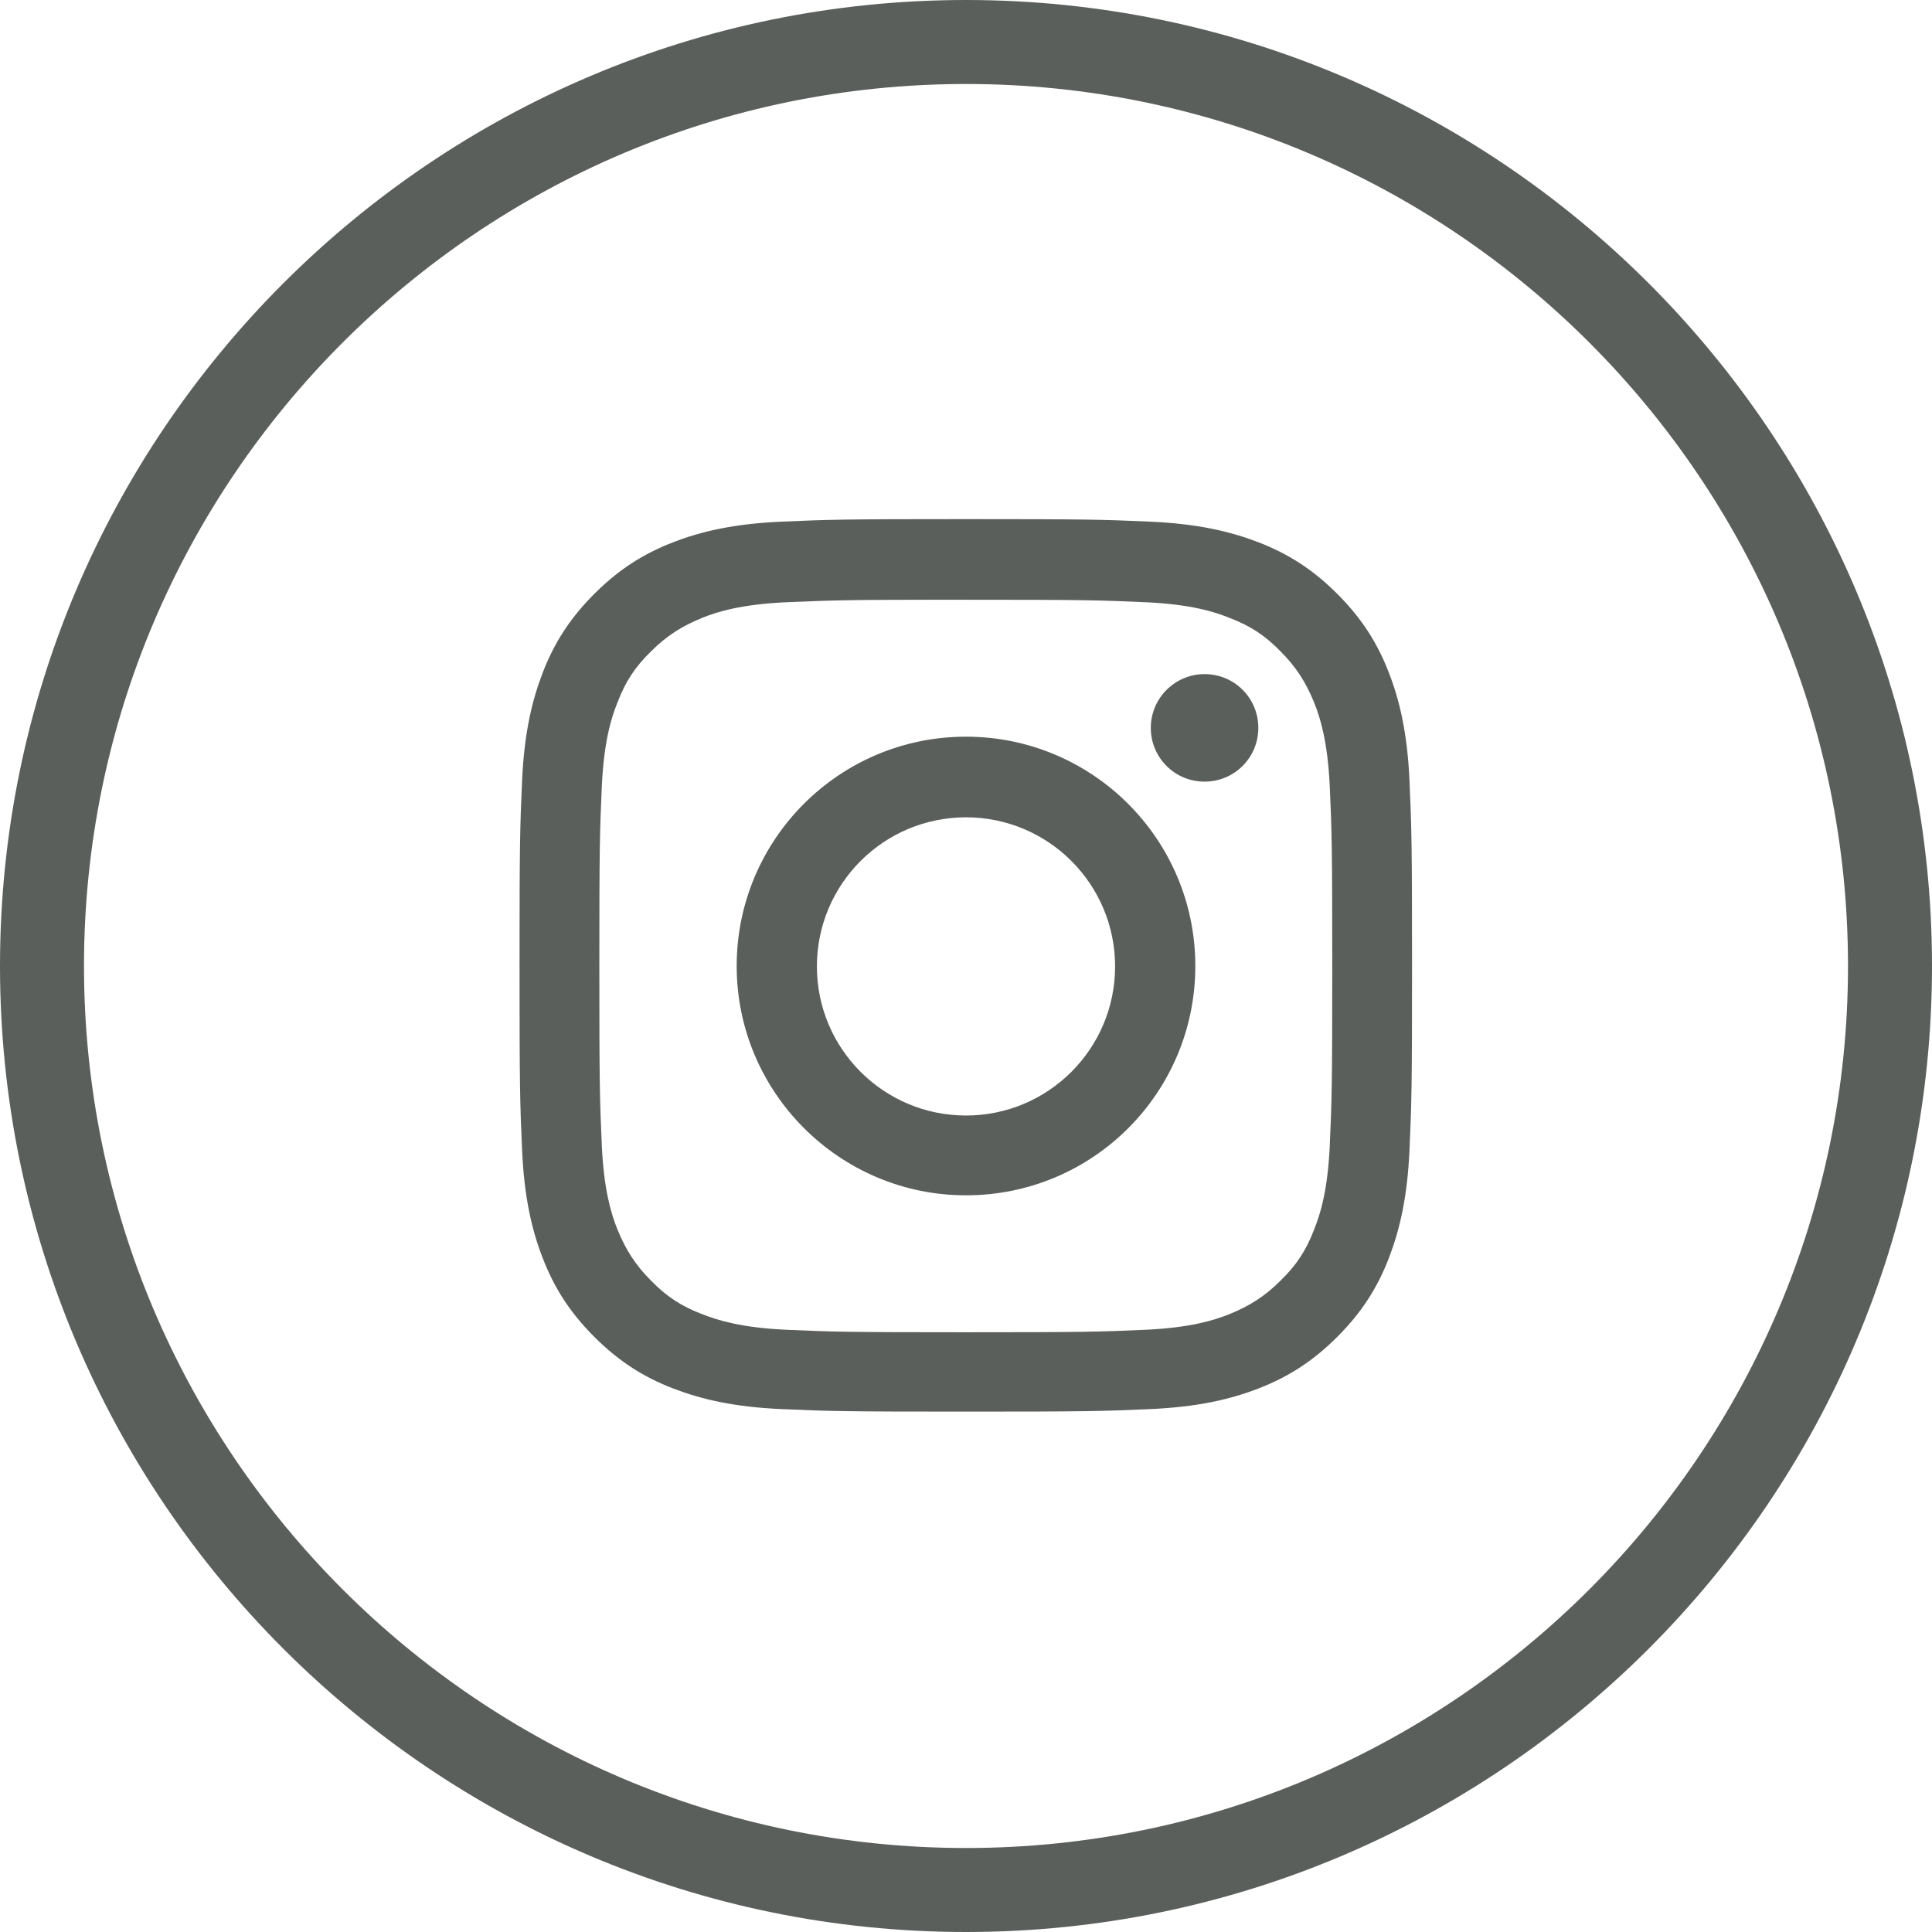
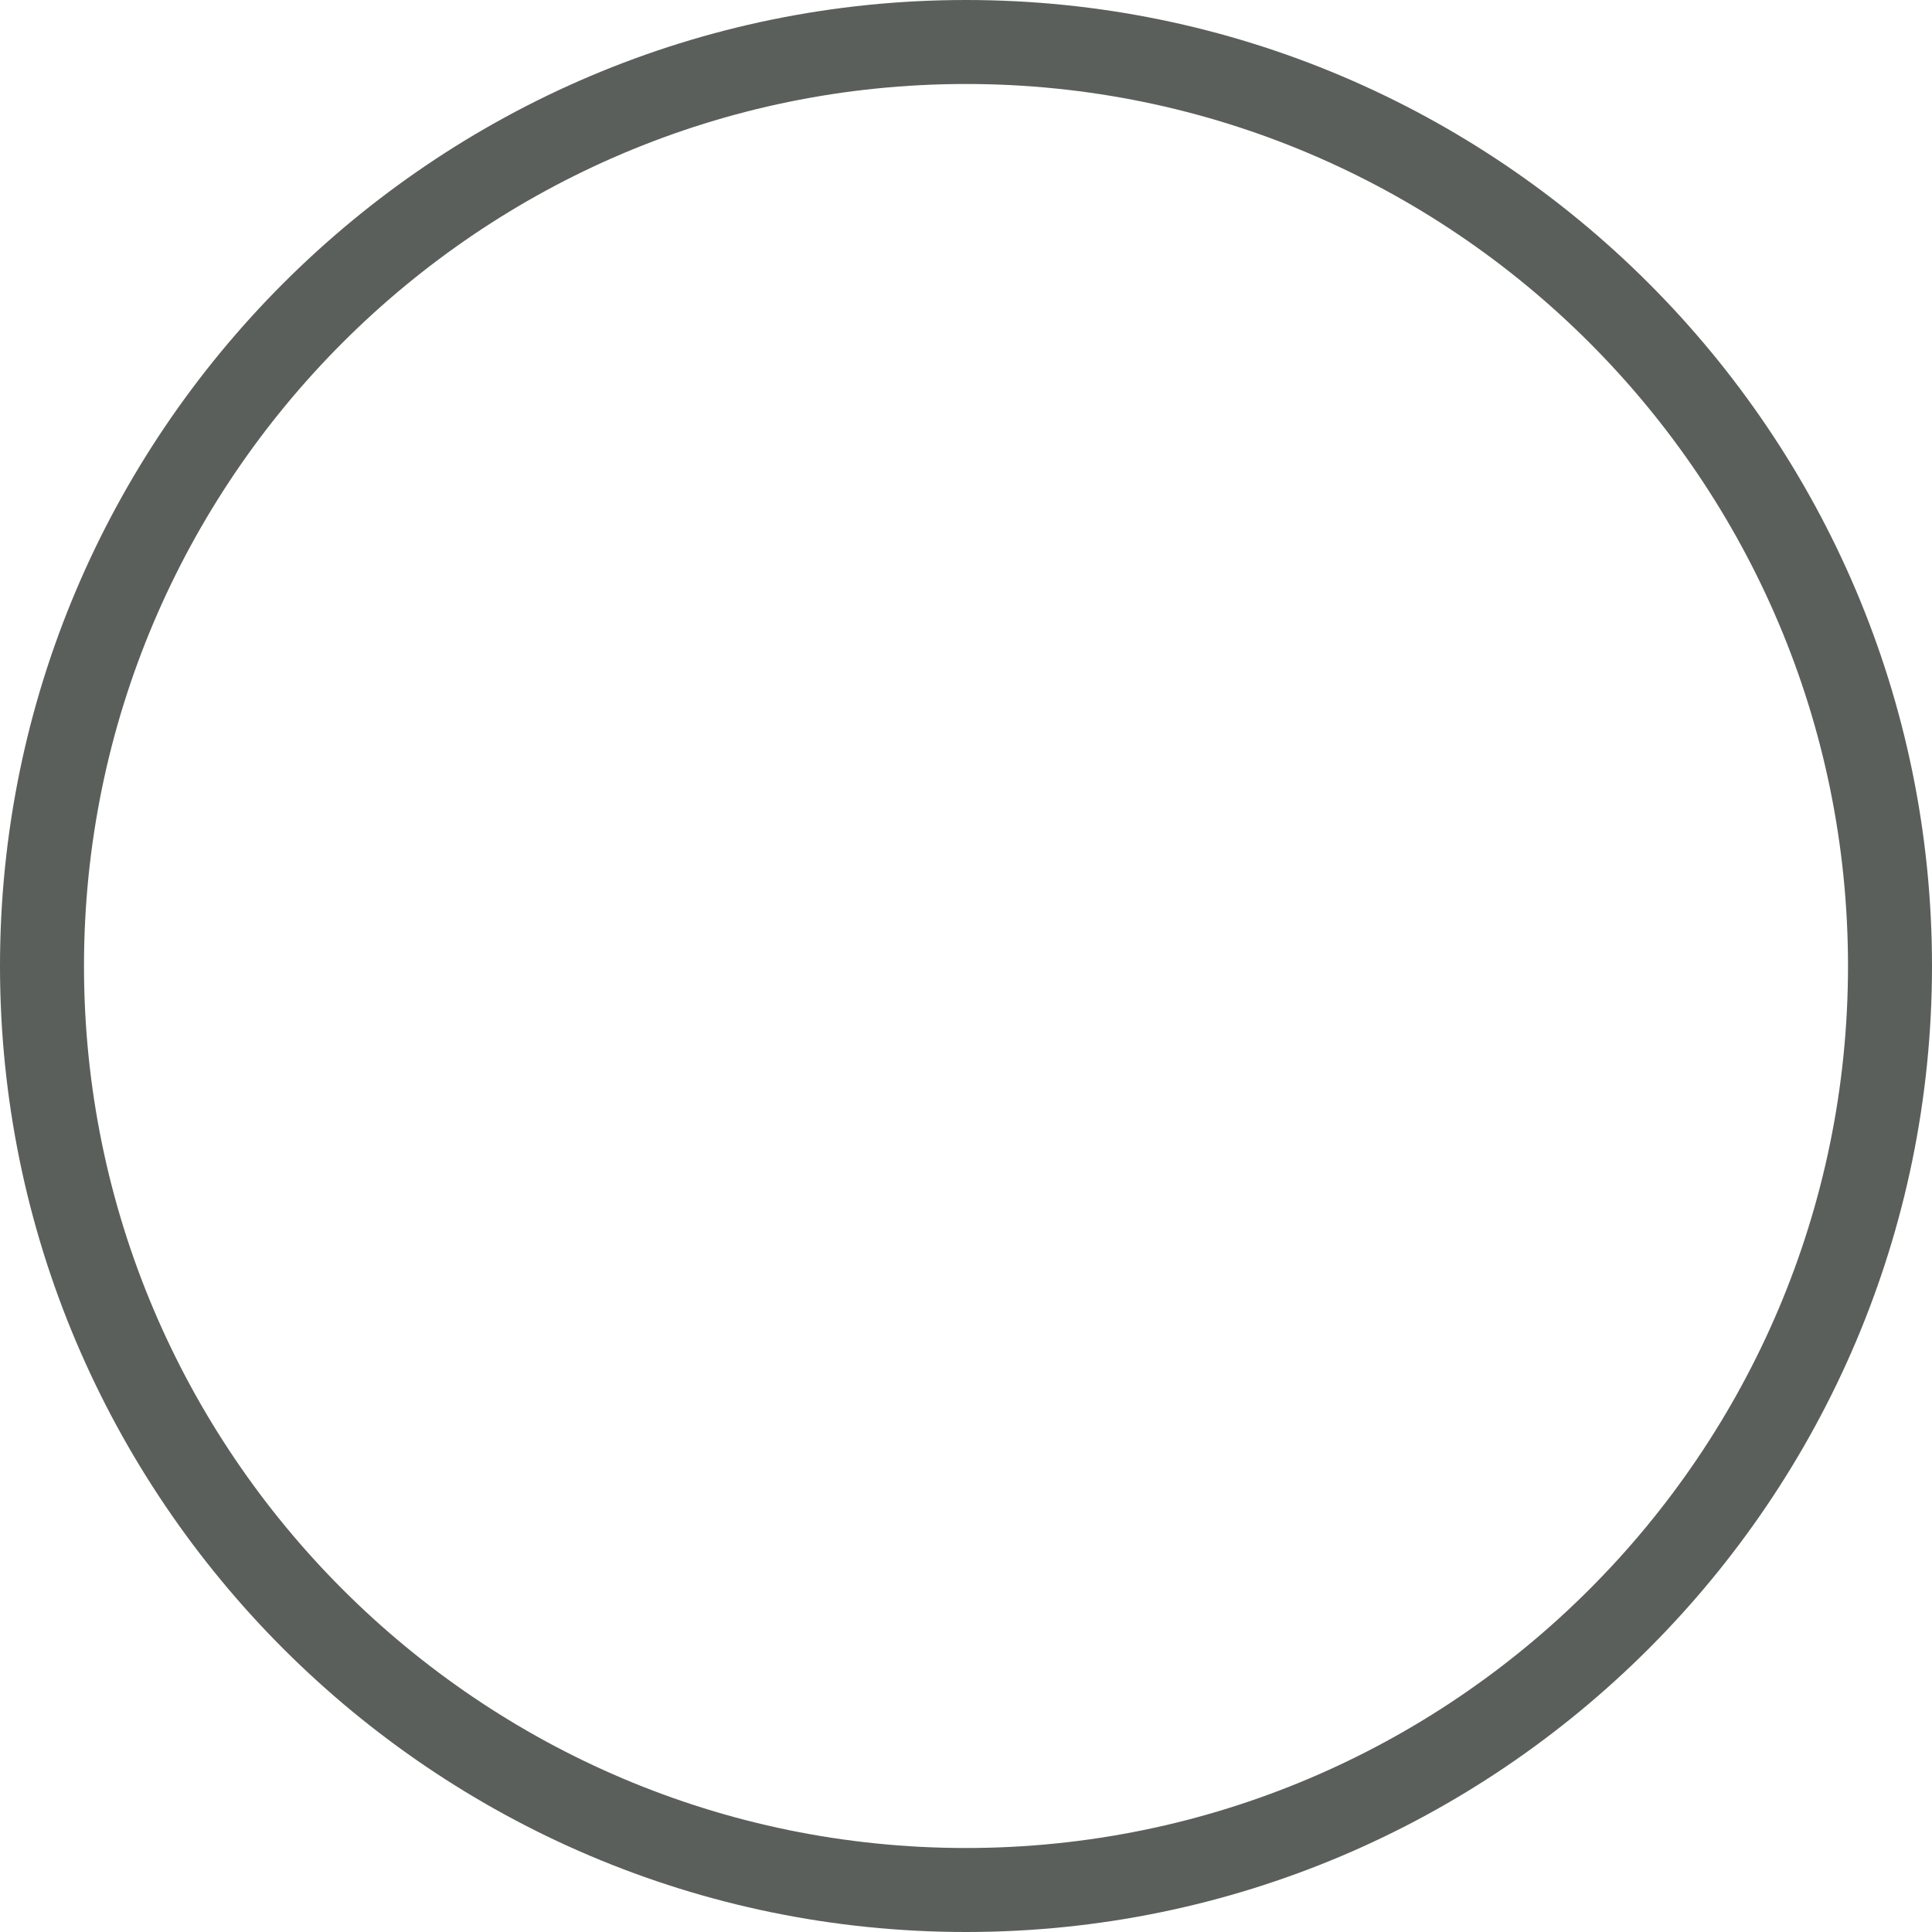
<svg xmlns="http://www.w3.org/2000/svg" id="Layer_1" viewBox="0 0 46 46">
  <defs>
    <style>.cls-1{fill:#5b5f5b;stroke-width:0px;}</style>
  </defs>
  <path class="cls-1" d="m23,46C10.32,46,0,35.68,0,23S10.32,0,23,0s23,10.32,23,23-10.32,23-23,23Zm0-44C11.42,2,2,11.42,2,23s9.42,21,21,21,21-9.42,21-21S34.58,2,23,2Z" />
-   <path class="cls-1" d="m23,12.36c-2.89,0-3.25.01-4.39.06-1.13.05-1.91.23-2.58.49-.7.27-1.29.64-1.88,1.23-.59.59-.96,1.18-1.23,1.88-.26.68-.44,1.45-.49,2.58-.05,1.13-.06,1.5-.06,4.39s.01,3.25.06,4.38c.05,1.13.23,1.91.49,2.58.27.7.64,1.29,1.23,1.88.59.59,1.18.96,1.88,1.23.68.26,1.45.44,2.58.49,1.13.05,1.5.06,4.39.06s3.25-.01,4.38-.06c1.13-.05,1.91-.23,2.58-.49.7-.27,1.29-.64,1.88-1.23.59-.59.96-1.18,1.23-1.88.26-.68.44-1.45.49-2.58.05-1.13.06-1.5.06-4.38s-.01-3.25-.06-4.39c-.05-1.13-.23-1.91-.49-2.58-.27-.7-.64-1.29-1.23-1.88-.59-.59-1.18-.96-1.88-1.23-.68-.26-1.45-.44-2.58-.49-1.13-.05-1.5-.06-4.39-.06h0Zm-.95,1.92c.28,0,.6,0,.95,0,2.84,0,3.18.01,4.3.06,1.04.05,1.6.22,1.97.37.5.19.85.42,1.22.8.37.37.6.73.8,1.22.15.37.32.94.37,1.97.05,1.12.06,1.46.06,4.3s-.01,3.18-.06,4.3c-.05,1.04-.22,1.6-.37,1.97-.19.5-.42.85-.8,1.22-.37.37-.73.6-1.22.8-.37.15-.94.32-1.97.37-1.12.05-1.46.06-4.3.06s-3.18-.01-4.3-.06c-1.04-.05-1.6-.22-1.98-.37-.5-.19-.85-.42-1.22-.8-.37-.37-.6-.73-.8-1.22-.15-.37-.32-.94-.37-1.97-.05-1.12-.06-1.46-.06-4.3s.01-3.18.06-4.3c.05-1.04.22-1.6.37-1.97.19-.5.42-.85.8-1.22.37-.37.73-.6,1.22-.8.37-.15.94-.32,1.98-.37.98-.04,1.36-.06,3.34-.06h0Zm6.63,1.77c-.7,0-1.28.57-1.28,1.28s.57,1.28,1.28,1.28,1.28-.57,1.28-1.28-.57-1.28-1.28-1.28h0Zm-5.68,1.49c-3.02,0-5.46,2.45-5.46,5.46s2.45,5.46,5.46,5.46c3.02,0,5.46-2.44,5.46-5.46s-2.45-5.46-5.46-5.46h0Zm0,1.92c1.96,0,3.55,1.59,3.55,3.55s-1.59,3.55-3.55,3.55-3.55-1.59-3.55-3.55,1.59-3.55,3.55-3.55Z" />
</svg>